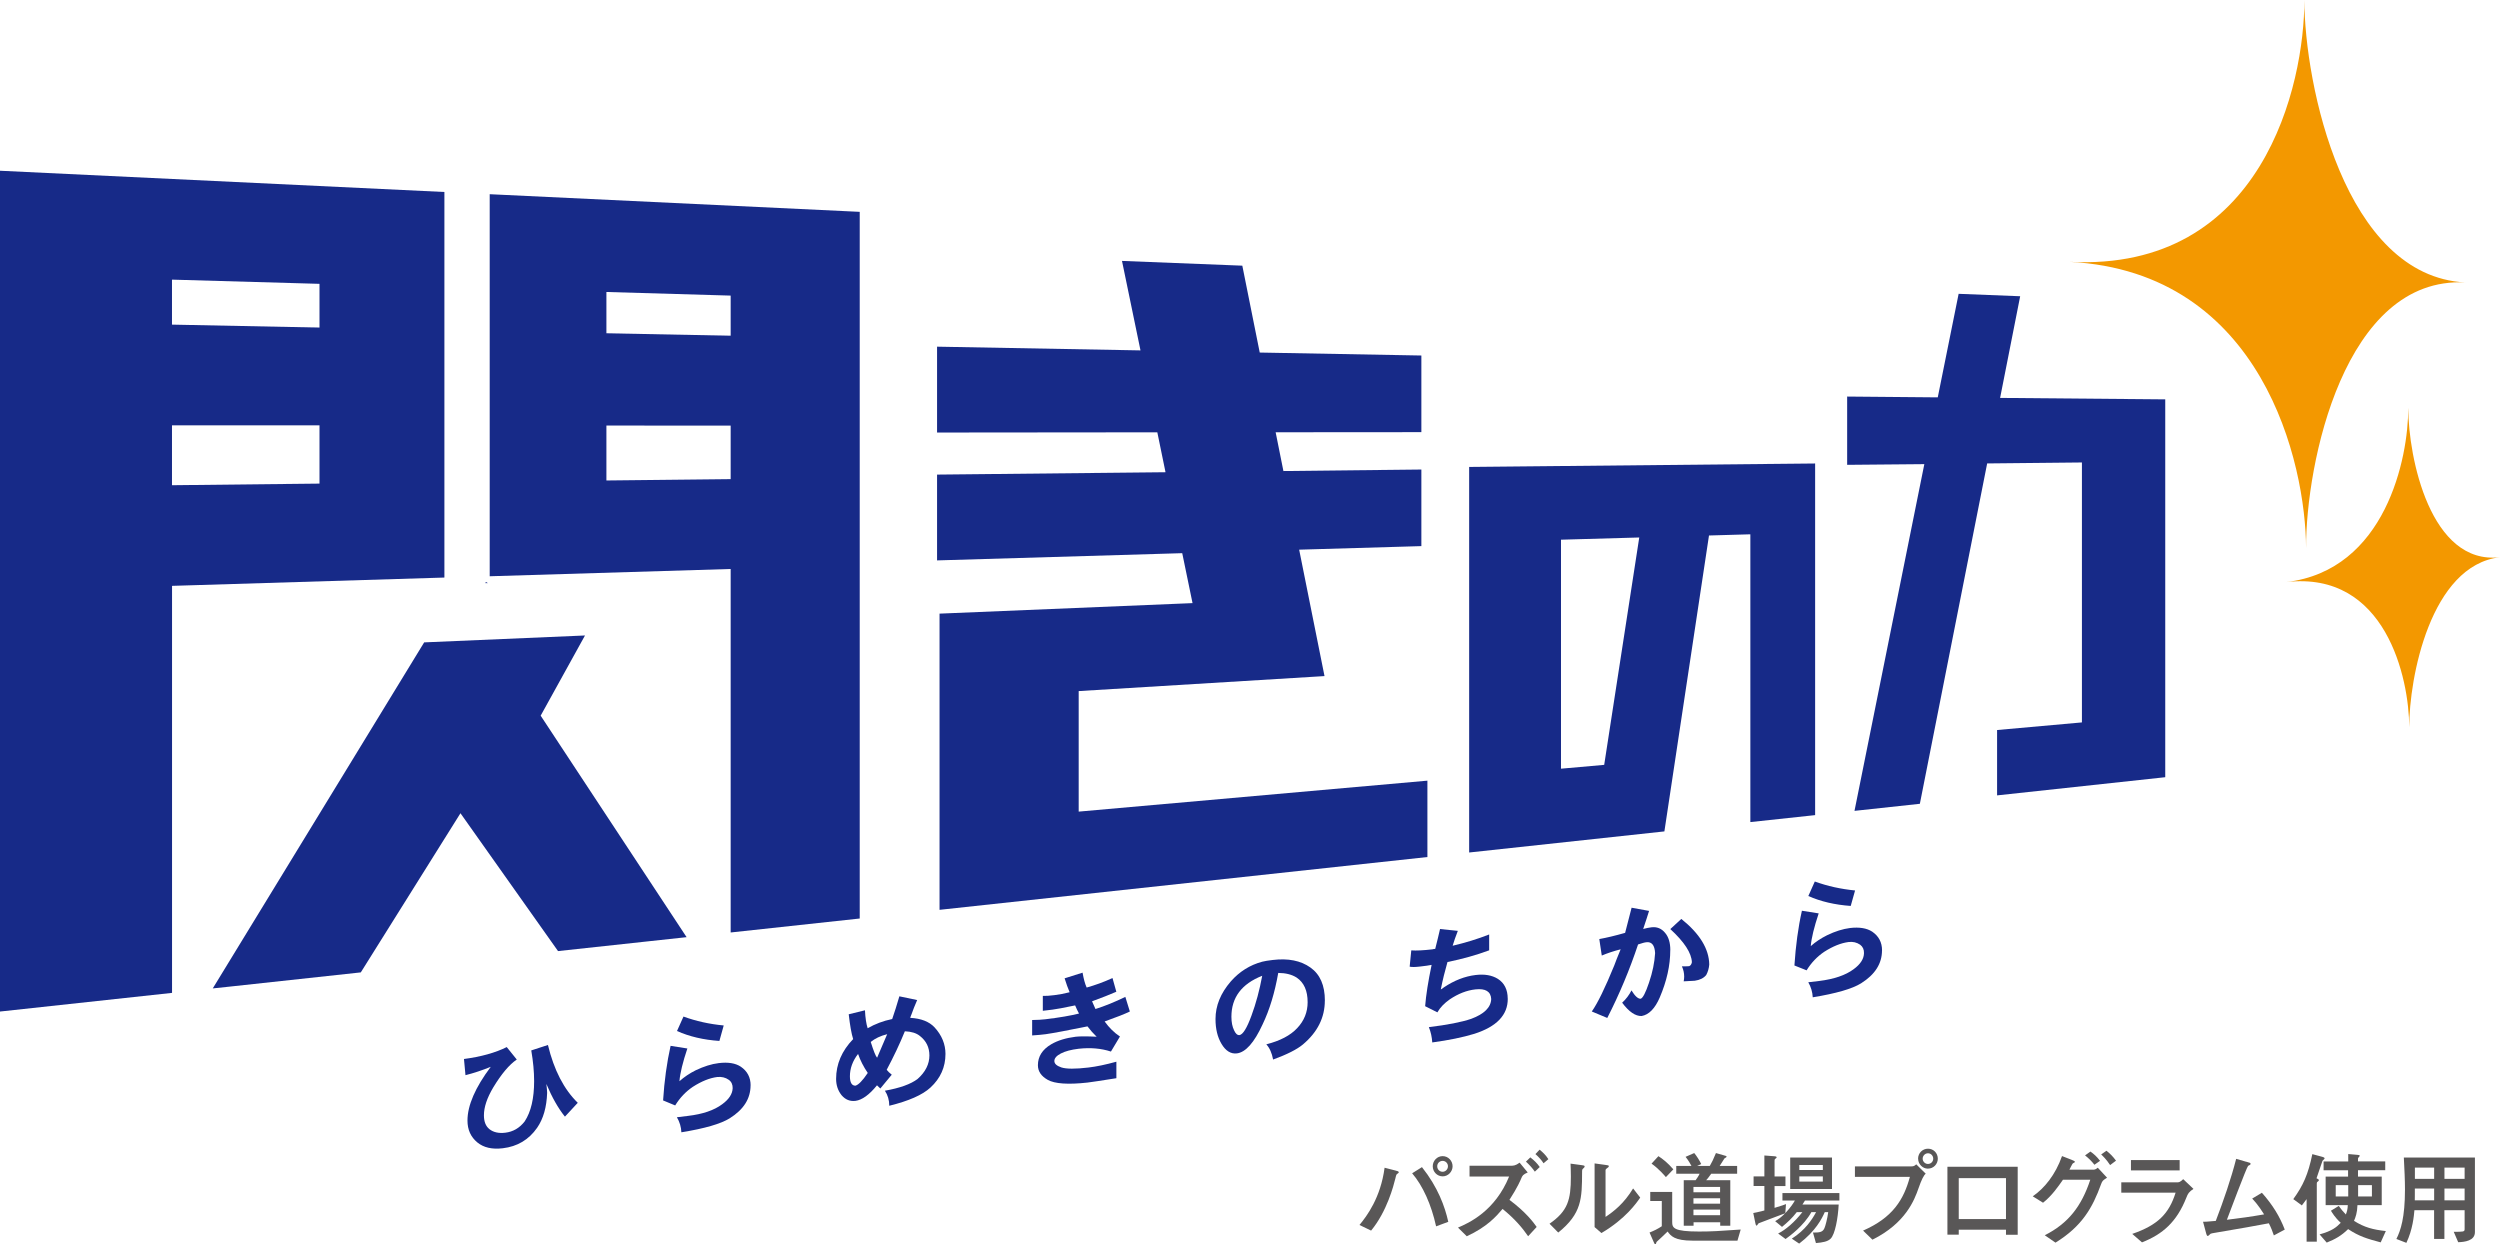
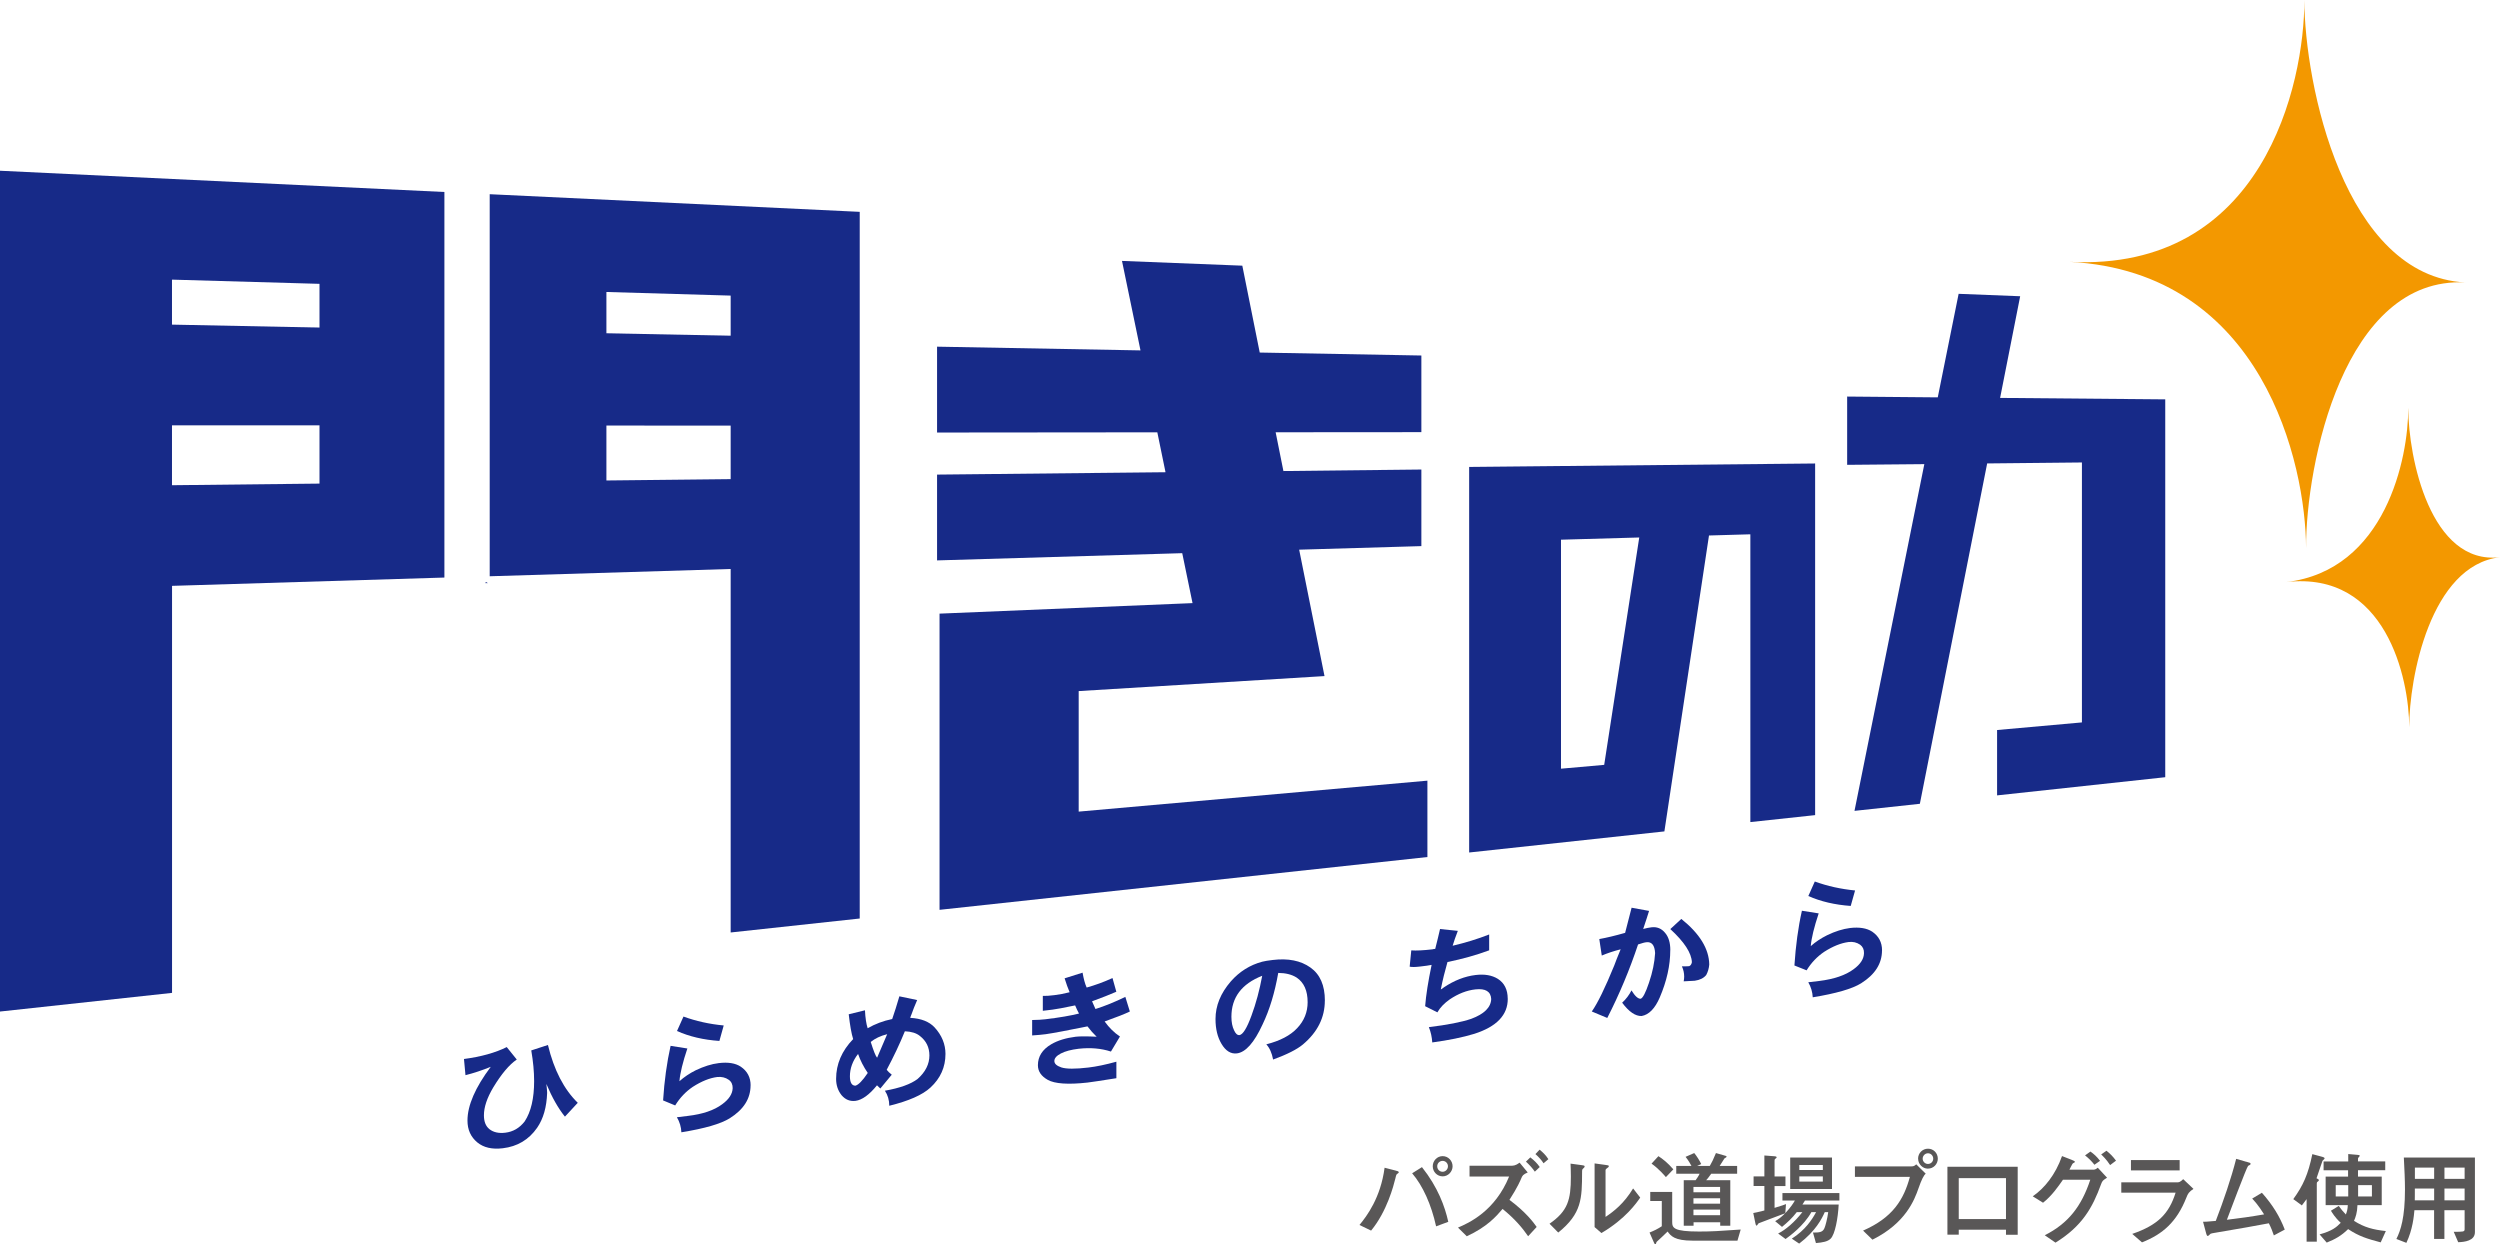
<svg xmlns="http://www.w3.org/2000/svg" id="_レイヤー_2" viewBox="0 0 463.55 230.7">
  <defs>
    <style>.cls-1{fill:#172a88;}.cls-1,.cls-2,.cls-3{stroke-width:0px;}.cls-2{fill:#f39800;}.cls-3{fill:#595757;}</style>
  </defs>
  <g id="_レイヤー_1-2">
    <path class="cls-1" d="m107.13,204.48l-2.38,2.57c-1.25-1.55-2.39-3.56-3.44-6.06.09.84.14,1.39.14,1.64-.09,2.65-.7,4.81-1.86,6.49-1.54,2.21-3.66,3.47-6.36,3.79-1.98.24-3.55-.12-4.72-1.08-1.22-1.01-1.83-2.35-1.83-4.05,0-2.8,1.43-6.12,4.32-9.97-1.59.64-3.16,1.17-4.69,1.55l-.28-3c3.16-.42,5.81-1.15,7.93-2.21l1.86,2.31c-1.4.95-2.85,2.68-4.36,5.17-1.15,1.94-1.73,3.65-1.73,5.17,0,1.18.34,2.02,1.02,2.57.75.59,1.73.8,2.93.66,1.45-.17,2.66-.87,3.61-2.1,1.17-1.78,1.75-4.27,1.75-7.48,0-1.74-.18-3.64-.53-5.68l3.09-1.01c1.12,4.66,2.98,8.23,5.52,10.71" />
    <path class="cls-1" d="m139.17,201.25c0,2.45-1.28,4.48-3.86,6.1-1.65,1.03-4.64,1.9-8.97,2.6-.04-.98-.31-1.91-.83-2.79l2.04-.25c2.74-.32,4.86-1.04,6.37-2.17,1.25-.92,1.89-1.9,1.93-2.97.01-.68-.23-1.2-.72-1.55-.62-.44-1.33-.6-2.15-.52-1.41.18-2.91.79-4.52,1.82-1.29.87-2.39,2.02-3.27,3.45l-2.24-.93c.23-3.66.7-7.03,1.39-10.12l3.11.49c-.85,2.54-1.35,4.57-1.47,6.07.87-.78,1.88-1.46,3.02-2.03,1.52-.72,2.93-1.17,4.27-1.33,1.71-.21,3.08,0,4.08.66,1.22.83,1.83,1.98,1.83,3.48m-4.99-11.12l-.8,2.87c-2.94-.2-5.56-.81-7.86-1.84l1.2-2.68c2.33.85,4.81,1.4,7.46,1.65" />
    <path class="cls-1" d="m175.31,195.42c0,2.44-.93,4.52-2.78,6.23-1.49,1.38-4.06,2.5-7.64,3.38,0-1.03-.27-1.96-.81-2.79,2.76-.49,4.78-1.21,6.05-2.17,1.46-1.29,2.2-2.75,2.2-4.38,0-1.47-.58-2.68-1.76-3.6-.66-.54-1.59-.82-2.79-.87-.98,2.41-2.12,4.79-3.37,7.14.2.27.51.57.94.91l-2.12,2.56c-.24-.25-.45-.45-.62-.59-1.44,1.78-2.78,2.72-3.97,2.88-1.04.13-1.89-.22-2.6-1.05-.67-.85-1.01-1.85-1.01-3.02,0-2.73,1.05-5.19,3.16-7.38-.32-1.02-.59-2.56-.82-4.6l3.01-.74c.07,1.42.24,2.53.5,3.33,1.37-.79,2.88-1.37,4.55-1.71.42-1.21.87-2.62,1.33-4.21l3.3.69c-.45,1.04-.81,1.94-1.05,2.65-.08.16-.15.38-.24.65,2.02.11,3.52.7,4.51,1.76,1.35,1.47,2.03,3.12,2.03,4.95m-14.41,3.51c-.78-1.14-1.38-2.32-1.8-3.53-1,1.3-1.51,2.68-1.51,4.13,0,1.18.35,1.76,1.02,1.76.56-.15,1.33-.93,2.28-2.35m3.61-7.2c-1.25.31-2.26.8-3.05,1.44.51,1.6.88,2.58,1.18,2.93.63-1.5,1.26-2.97,1.87-4.37" />
    <path class="cls-1" d="m209.5,187.55c-.87.43-2.44,1.05-4.68,1.85.83,1.15,1.77,2.08,2.84,2.79l-1.67,2.79c-1.84-.6-3.83-.76-5.99-.52-1.39.17-2.47.45-3.3.88-.79.41-1.2.87-1.2,1.39s.43.89,1.29,1.19c.92.3,2.59.31,5.04.02,1.51-.18,3.22-.54,5.17-1.08v3.06c-2.85.45-4.65.73-5.36.81-3.62.4-6.07.22-7.36-.5-1.22-.69-1.83-1.58-1.83-2.72,0-1.6.81-2.9,2.45-3.87,1.22-.72,2.74-1.18,4.55-1.41.81-.09,2.1-.09,3.89,0-.61-.58-1.18-1.23-1.7-1.92-3.78.77-6.35,1.25-7.74,1.45-.65.09-1.49.16-2.52.23v-2.86c.98-.01,1.8-.06,2.47-.14,2.59-.31,4.67-.67,6.22-1.06-.07-.16-.19-.41-.38-.74-.14-.34-.25-.59-.34-.77-2.1.44-3.47.7-4.16.78l-1.83.22v-2.76c.56.02,1.27-.03,2.13-.14.93-.11,1.88-.29,2.84-.54-.32-.73-.61-1.57-.93-2.58l3.33-1.05c.2,1.14.44,2.06.76,2.76,1.53-.43,3.13-1,4.79-1.76l.71,2.54c-1.17.51-2.67,1.1-4.5,1.77.15.32.36.81.63,1.43,1.72-.54,3.57-1.29,5.54-2.25l.83,2.69Z" />
    <path class="cls-1" d="m245.65,185.53c0,3.14-1.35,5.85-4.06,8.13-1.1.92-2.94,1.85-5.53,2.8-.23-1.21-.64-2.15-1.26-2.82,2.55-.65,4.47-1.65,5.73-3.01,1.28-1.35,1.93-2.96,1.93-4.8,0-2.13-.67-3.65-2.04-4.57-.89-.57-2.04-.85-3.41-.86-.64,3.64-1.59,6.81-2.9,9.54-1.56,3.4-3.15,5.18-4.77,5.38-1.11.13-2.07-.45-2.85-1.77-.74-1.24-1.11-2.77-1.11-4.61,0-2.45.94-4.77,2.84-6.97,1.6-1.82,3.54-3.04,5.82-3.65.45-.11,1.1-.23,1.94-.32,2.87-.35,5.21.12,6.99,1.39,1.8,1.27,2.69,3.31,2.69,6.15m-11.62-4.61c-3.82,1.5-5.71,4.03-5.71,7.6,0,1.02.17,1.85.49,2.5.28.63.6.92.99.9.65-.09,1.39-1.3,2.23-3.59.85-2.29,1.51-4.77,2-7.41" />
    <path class="cls-1" d="m279.57,185.17c.02,3.02-2.05,5.19-6.2,6.52-2.13.65-4.75,1.19-7.8,1.6-.06-.97-.26-1.92-.63-2.84,3.46-.42,6.08-.93,7.86-1.54,2.4-.89,3.65-2.12,3.7-3.68-.08-1.39-1.06-1.98-2.91-1.78-1.64.18-3.22.81-4.77,1.85-1.02.72-1.8,1.52-2.3,2.41l-2.27-1.14c.16-2.05.56-4.6,1.2-7.66-.48.1-1.2.2-2.18.31-.85.1-1.48.11-1.89.02l.3-3.02c.94.07,2.23,0,3.89-.19.06-.01.18-.03.28-.06.11,0,.18-.02.27-.03.35-1.4.66-2.63.89-3.68l3.3.34c-.42,1.09-.74,2-.96,2.76,2.38-.56,4.63-1.25,6.77-2.09v2.94c-2.37.88-4.93,1.6-7.73,2.17-.47,1.63-.89,3.32-1.24,5.09.16-.07.34-.21.57-.39,1.92-1.29,3.88-2.05,5.86-2.29,1.7-.21,3.07.04,4.15.71,1.21.77,1.82,2,1.83,3.66" />
    <path class="cls-1" d="m309.7,176.19c0,2.81-.65,5.72-1.94,8.74-.88,2.06-2.01,3.22-3.37,3.46-1.14.04-2.34-.77-3.61-2.47.73-.67,1.3-1.43,1.73-2.28.64,1.05,1.2,1.56,1.69,1.55.41-.11.92-1.09,1.55-2.96.67-1.96,1.04-3.79,1.14-5.5-.07-1.46-.63-2.14-1.61-2.02-.31.02-.81.17-1.55.41-1.54,4.62-3.43,9.17-5.71,13.63l-2.87-1.2c1.09-1.55,2.47-4.38,4.16-8.52.23-.65.63-1.65,1.19-3.01-1.33.34-2.49.73-3.5,1.16l-.46-3.06c1.34-.24,2.93-.62,4.79-1.15l1.2-4.66,3.24.59c-.22.76-.6,1.86-1.09,3.35.57-.15,1.09-.26,1.55-.31,1-.12,1.84.22,2.5,1.02.66.76.98,1.84.98,3.23m7.22,2.65c-.06.71-.25,1.37-.56,1.94-.46.58-1.17.93-2.13,1.07-.2,0-.9.04-2.05.11.06-.32.09-.61.09-.89,0-.64-.14-1.28-.42-1.89.47.01.9,0,1.34-.03.27-.11.44-.35.51-.74-.07-1.7-1.4-3.75-4-6.14l2.04-1.88c3.41,2.73,5.14,5.55,5.18,8.47" />
    <path class="cls-1" d="m348.96,176.23c0,2.43-1.28,4.46-3.87,6.09-1.65,1.03-4.64,1.89-8.97,2.6-.05-.98-.32-1.91-.83-2.79l2.04-.24c2.73-.34,4.87-1.06,6.37-2.18,1.26-.92,1.9-1.91,1.92-2.98.02-.67-.22-1.19-.71-1.56-.63-.43-1.34-.6-2.15-.5-1.4.18-2.9.78-4.51,1.81-1.31.88-2.41,2.03-3.27,3.44l-2.26-.9c.24-3.67.69-7.05,1.39-10.15l3.11.49c-.85,2.55-1.35,4.58-1.47,6.07.87-.78,1.89-1.45,3.03-2.02,1.51-.73,2.93-1.17,4.26-1.34,1.72-.2,3.08.02,4.09.67,1.22.83,1.84,1.98,1.84,3.49m-5-11.13l-.81,2.88c-2.94-.21-5.56-.82-7.86-1.84l1.2-2.69c2.33.85,4.82,1.4,7.46,1.66" />
    <path class="cls-2" d="m427.27,0c.05,15.61,7.37,51.2,29.84,52.37-22.47-1.16-29.57,33.66-29.52,49.27-.05-15.61-7.97-51.23-43.86-53.09,35.89,1.86,43.59-32.94,43.54-48.55" />
    <path class="cls-2" d="m446.54,75.73c.03,9.09,4.09,29.1,17,27.59-12.91,1.51-16.84,22.44-16.82,31.52-.02-9.08-4.34-29.06-22.82-26.91,18.48-2.15,22.67-23.12,22.63-32.21" />
    <polygon class="cls-1" points="90.1 107.92 89.98 108.13 90.45 108.12 90.1 107.92" />
-     <polygon class="cls-1" points="100.25 132.7 108.47 117.83 78.65 119.11 39.45 183.27 42.57 182.94 66.9 180.3 85.38 150.79 103.47 176.35 120.1 174.55 127.31 173.77 100.25 132.7" />
    <polygon class="cls-1" points="359.3 73.68 342.5 73.53 342.5 86.19 356.81 86.06 343.86 150.35 355.98 149.04 368.46 85.93 386.03 85.75 386.03 133.95 370.3 135.36 370.3 147.48 401.48 144.11 401.48 74.05 370.86 73.78 374.58 54.93 363.17 54.48 359.3 73.68" />
    <polygon class="cls-1" points="200.01 150.49 200.01 128.14 245.59 125.36 240.89 101.92 263.55 101.26 263.55 87.06 237.97 87.34 236.53 80.15 263.55 80.13 263.55 65.92 233.58 65.37 230.35 49.26 208.04 48.38 211.47 64.97 173.75 64.28 173.75 80.2 214.59 80.16 216.11 87.56 173.75 88 173.75 103.91 219.21 102.57 221.12 111.83 174.21 113.78 174.21 168.7 264.67 158.91 264.67 144.75 200.01 150.49" />
    <path class="cls-1" d="m272.41,86.57v71.5l36.2-3.91,8.27-54.87,7.67-.22v53.36l12.01-1.29v-65.2l-64.16.64Zm25.04,55.25l-8.01.71v-42.46l14.51-.41" />
    <polygon class="cls-1" points="27.3 78.86 65.77 78.87 65.77 60.87 27.3 60.1 27.3 78.86" />
    <polygon class="cls-1" points="105.42 78.9 138.05 78.92 138.05 62.3 105.42 61.66 105.42 78.9" />
    <path class="cls-1" d="m0,31.66v155.9l31.9-3.46v-75.47l50.5-1.54V35.6L0,31.66Zm59.24,58.01l-27.35.3v-38.12l27.35.78v37.04Z" />
    <path class="cls-1" d="m159.41,52.13v-12.85l-68.61-3.27v70.84l44.68-1.35v67.4l23.93-2.59V52.13Zm-23.93,36.71l-23.04.25v-34.95l23.04.67v34.03Z" />
    <path class="cls-3" d="m252.08,227.13c1.36-1.65,3.92-5.05,4.65-10.61l1.98.51c.39.1.65.15.65.34,0,.08-.05.14-.23.25-.22.14-.24.21-.41.93-.32,1.28-1.54,6.06-4.49,9.63l-2.15-1.04Zm14.2.25c-.87-3.98-2.46-7.53-4.44-9.83l1.82-1.14c2.97,3.75,4.24,7.28,4.88,10.14l-2.26.84Zm-.62-11.13c0-1,.79-1.88,1.84-1.88s1.84.89,1.84,1.88-.82,1.87-1.84,1.87-1.84-.84-1.84-1.87m2.82,0c0-.57-.45-1-.99-1s-1,.43-1,1,.43,1.02,1,1.02c.53,0,.99-.45.99-1.02" />
    <path class="cls-3" d="m283.34,229.21c-1.08-1.57-2.49-3.23-4.73-5.05-1.25,1.46-2.88,3.32-6.64,5.07l-1.63-1.61c2.1-.89,6.87-3.08,9.48-9.47h-7.34v-2h7.68c.42,0,.84,0,1.61-.57l1.5,1.82c-.87.36-.98.57-1.21,1.12-.08.21-.67,1.63-2.18,3.96,3.03,2.25,4.45,4.16,5.05,5.02l-1.59,1.73Zm1.25-11.96c-.51-.73-1.02-1.27-1.65-1.86l.81-.79c.72.56,1.27,1.09,1.75,1.79l-.91.86Zm1.62-1.55c-.41-.62-.81-1.08-1.51-1.71l.77-.82c.58.47,1.12.97,1.63,1.76l-.9.77Z" />
    <path class="cls-3" d="m287.32,226.9c3.38-2.36,3.95-4.38,3.95-8.72,0-1.15-.04-1.85-.06-2.42l2,.27c.61.08.61.14.61.25,0,.14-.13.27-.23.35-.21.19-.24.21-.24.75-.02,4.84-.04,7.63-4.42,11.16l-1.61-1.63Zm8.35-11.18l1.95.27c.6.08.68.08.68.25,0,.14-.06.18-.31.36-.29.21-.29.3-.29.45v8.59c1.53-1.02,3.44-2.5,5.11-5.28l1.32,1.7c-.68.99-2.72,3.94-7.19,6.57l-1.27-1.1v-11.8Z" />
    <path class="cls-3" d="m305.87,228.53c.85-.34,1.51-.66,2.26-1.16v-4.68h-2.14v-1.68h4.07v5.56c0,1.1.25,1.78,4.98,1.78,2.27,0,3.78-.09,7.72-.37l-.6,2.06h-8.33c-3.37,0-4.03-.89-4.62-1.69-.3.32-1.95,1.84-2.01,1.89-.07.07-.09.15-.13.32-.02.06-.06.15-.15.15-.1,0-.13-.07-.23-.28l-.83-1.89Zm1.64-14.15c.74.47,1.73,1.23,2.76,2.44l-1.38,1.44c-.23-.27-1.29-1.53-2.66-2.5l1.27-1.38Zm6.62-.6c.48.58.99,1.38,1.31,2.06l-.76.35h2.35c.36-.61.66-1.21,1.14-2.39l1.74.5c.1.01.23.05.23.2,0,.06-.25.21-.39.29-.25.38-.69,1.07-.89,1.4h3.24v1.45h-4.81c-.61.83-.66.91-.93,1.19h4.47v8.44h-1.87v-.64h-4.94v.64h-1.82v-8.44h2.2c.19-.26.53-.73.74-1.19h-4.33v-1.45h2.82c-.19-.38-.55-1-1.09-1.69l1.62-.71Zm4.81,6.3h-4.94v.99h4.94v-.99Zm0,2.1h-4.94v1h4.94v-1Zm0,2.1h-4.94v1.04h4.94v-1.04Z" />
    <path class="cls-3" d="m327.15,219.91h-2v-1.78h2v-3.88l1.84.14c.16.01.43.03.43.19,0,.1-.01.12-.27.31-.11.09-.11.21-.11.32v2.93h2.02v1.78h-2.02v4.04c1.43-.43,1.76-.55,2.12-.7l-.13,1.69c1.04-1.13,1.46-1.8,1.78-2.35h-2.31v-1.38h10.56v1.38h-6.38c-.17.26-.23.37-.47.74h6.72c-.13,2.55-.68,5.55-1.5,6.34-.53.53-1.44.7-2.72.81l-.55-1.95c1.12,0,1.8-.02,2.13-.82.18-.41.53-1.71.7-2.97h-.64c-.53,1.21-1.69,3.52-4.75,5.84l-1.36-.92c2.52-1.61,3.76-3.54,4.5-4.92h-.87c-1.42,2.55-4.05,4.46-4.79,4.99l-1.38-1.02c1.38-.68,3.05-2.1,4.5-3.97h-1.04c-.85,1.1-1.68,1.87-2.74,2.74l-1.27-1.06c.61-.36,1.09-.7,1.86-1.47-.48.19-4.92,1.84-4.94,1.87-.08.07-.27.43-.36.43-.13,0-.21-.32-.23-.45l-.39-1.89c.41-.07.77-.15,2.06-.47v-4.54Zm4.79-5.28h7.75v5.84h-7.75v-5.84Zm6.05,1.38h-4.36v.93h4.36v-.93Zm0,2.12h-4.36v.96h4.36v-.96Z" />
    <path class="cls-3" d="m343.94,218.24v-1.97h10.44c.25,0,.57,0,.93-.38l1.76,1.74q-.53.37-1.34,2.7c-.75,2.14-2.37,6.47-8.54,9.53l-1.74-1.68c5.54-2.43,7.54-5.76,8.68-9.96h-10.19Zm11.71-3.4c0-1.02.81-1.85,1.84-1.85s1.82.83,1.82,1.85c0,.96-.75,1.85-1.86,1.85-.9,0-1.79-.78-1.79-1.85m2.8,0c0-.53-.42-1-.97-1s-.99.47-.99,1,.45.98.97.98c.6,0,.99-.48.99-.98" />
    <path class="cls-3" d="m374.12,228.95h-2.17v-.94h-8.76v.92h-2.1v-12.59h13.03v12.61Zm-2.17-10.5h-8.76v7.59h8.76v-7.59Z" />
    <path class="cls-3" d="m388.06,216.88c.29,0,.48,0,.91-.36l1.72,1.85c-.77.49-.87.56-1.1,1.18-1.59,4.38-3.52,7.81-8.46,10.86l-1.99-1.37c4.37-2.21,6.81-5.37,8.44-10.29h-5.07c-.87,1.25-2.05,2.97-3.69,4.26l-1.91-1.19c2.14-1.46,4.2-3.97,5.43-7.46l1.73.67c.21.08.66.27.66.38s-.14.18-.38.3c-.07.03-.55.99-.64,1.17h4.35Zm.29-.91c-.53-.68-1.1-1.23-1.74-1.74l1-.71c.63.45,1.19.94,1.78,1.72l-1.04.73Zm2.91.06c-.71-1.08-1.38-1.71-1.66-1.97l.98-.69c.68.54,1.21,1.08,1.77,1.84l-1.09.82Z" />
    <path class="cls-3" d="m393.33,221.14v-1.91h10.35c.29,0,.53,0,1.13-.59l1.9,1.8c-.85.57-1.02.87-1.31,1.61-1.78,4.51-4.37,6.79-8.23,8.31l-1.81-1.57c4.71-1.62,6.81-3.71,8.04-7.64h-10.06Zm10.82-4.13h-9.03v-1.91h9.03v1.91Z" />
    <path class="cls-3" d="m416.45,215.39c.76.22.85.22.85.41,0,.06-.04.13-.08.17-.06.04-.34.17-.38.21-.25.21-3.63,9.17-3.93,9.99,2.32-.28,4.46-.57,6.9-1-1.11-1.78-1.81-2.49-2.21-2.93l1.8-1.08c2,2.25,3.31,4.4,4.24,6.83l-2.02,1.08c-.26-.77-.51-1.42-.93-2.25-3.64.69-4.22.77-9.56,1.69-1,.17-1.12.19-1.24.25-.08.03-.4.42-.52.42-.15,0-.27-.3-.3-.47l-.58-2.17c.34,0,.7,0,2.36-.16,1.42-3.7,2.86-7.88,3.78-11.51l1.82.53Z" />
    <path class="cls-3" d="m425.22,222.34c1.82-2.5,2.77-4.61,3.53-8.34l1.89.51c.17.04.39.14.39.28,0,.12-.37.38-.4.47-.08.15-.91,2.72-1.1,3.22.22.1.43.17.43.36,0,.1-.11.19-.26.3-.12.08-.12.25-.12.36v10.73h-1.89v-7.89c-.29.4-.79,1.04-.88,1.17l-1.59-1.17Zm10.19-5.35h-4.57v-1.63h4.57v-1.38l1.7.15c.25.02.43.04.43.18,0,.09-.21.28-.28.38-.04.08-.04.15-.04.21v.45h5.05v1.63h-5.05v1.19h4.4v5.29h-4.5c-.04,1.4-.36,2.27-.64,2.91,1.95,1.23,3.55,1.63,5.9,1.89l-.95,2.1c-2.55-.68-4.01-1.12-6.04-2.46-1.25,1.23-2.42,1.88-3.97,2.5l-1.32-1.52c2.31-.64,3.12-1.32,3.92-2.15-1.08-.97-1.6-1.9-1.82-2.24l1.45-.89c.45.64.78,1.02,1.32,1.59.19-.49.34-1,.36-1.74h-4.11v-5.29h4.16v-1.19Zm-2.32,4.86h2.32v-2.1h-2.32v2.1Zm4.15,0h2.56v-2.1h-2.56v2.1Z" />
    <path class="cls-3" d="m447.68,224.41c-.09,1.06-.32,3.58-1.49,6.04l-1.85-.72c.79-1.59,1.59-3.94,1.59-9.18,0-1.82-.1-3.69-.21-5.92h13.18v13.83c0,1.61-1.9,1.83-3.1,1.87l-.83-1.93c1.77,0,2.02,0,2.02-.48v-3.52h-3.75v5.32h-1.91v-5.32h-3.66Zm3.66-1.85v-2.18h-3.58v1.25c0,.28,0,.34-.01.93h3.59Zm0-6.06h-3.57v2.08h3.57v-2.08Zm5.65,0h-3.74v2.08h3.74v-2.08Zm0,3.88h-3.74v2.18h3.74v-2.18Z" />
  </g>
</svg>